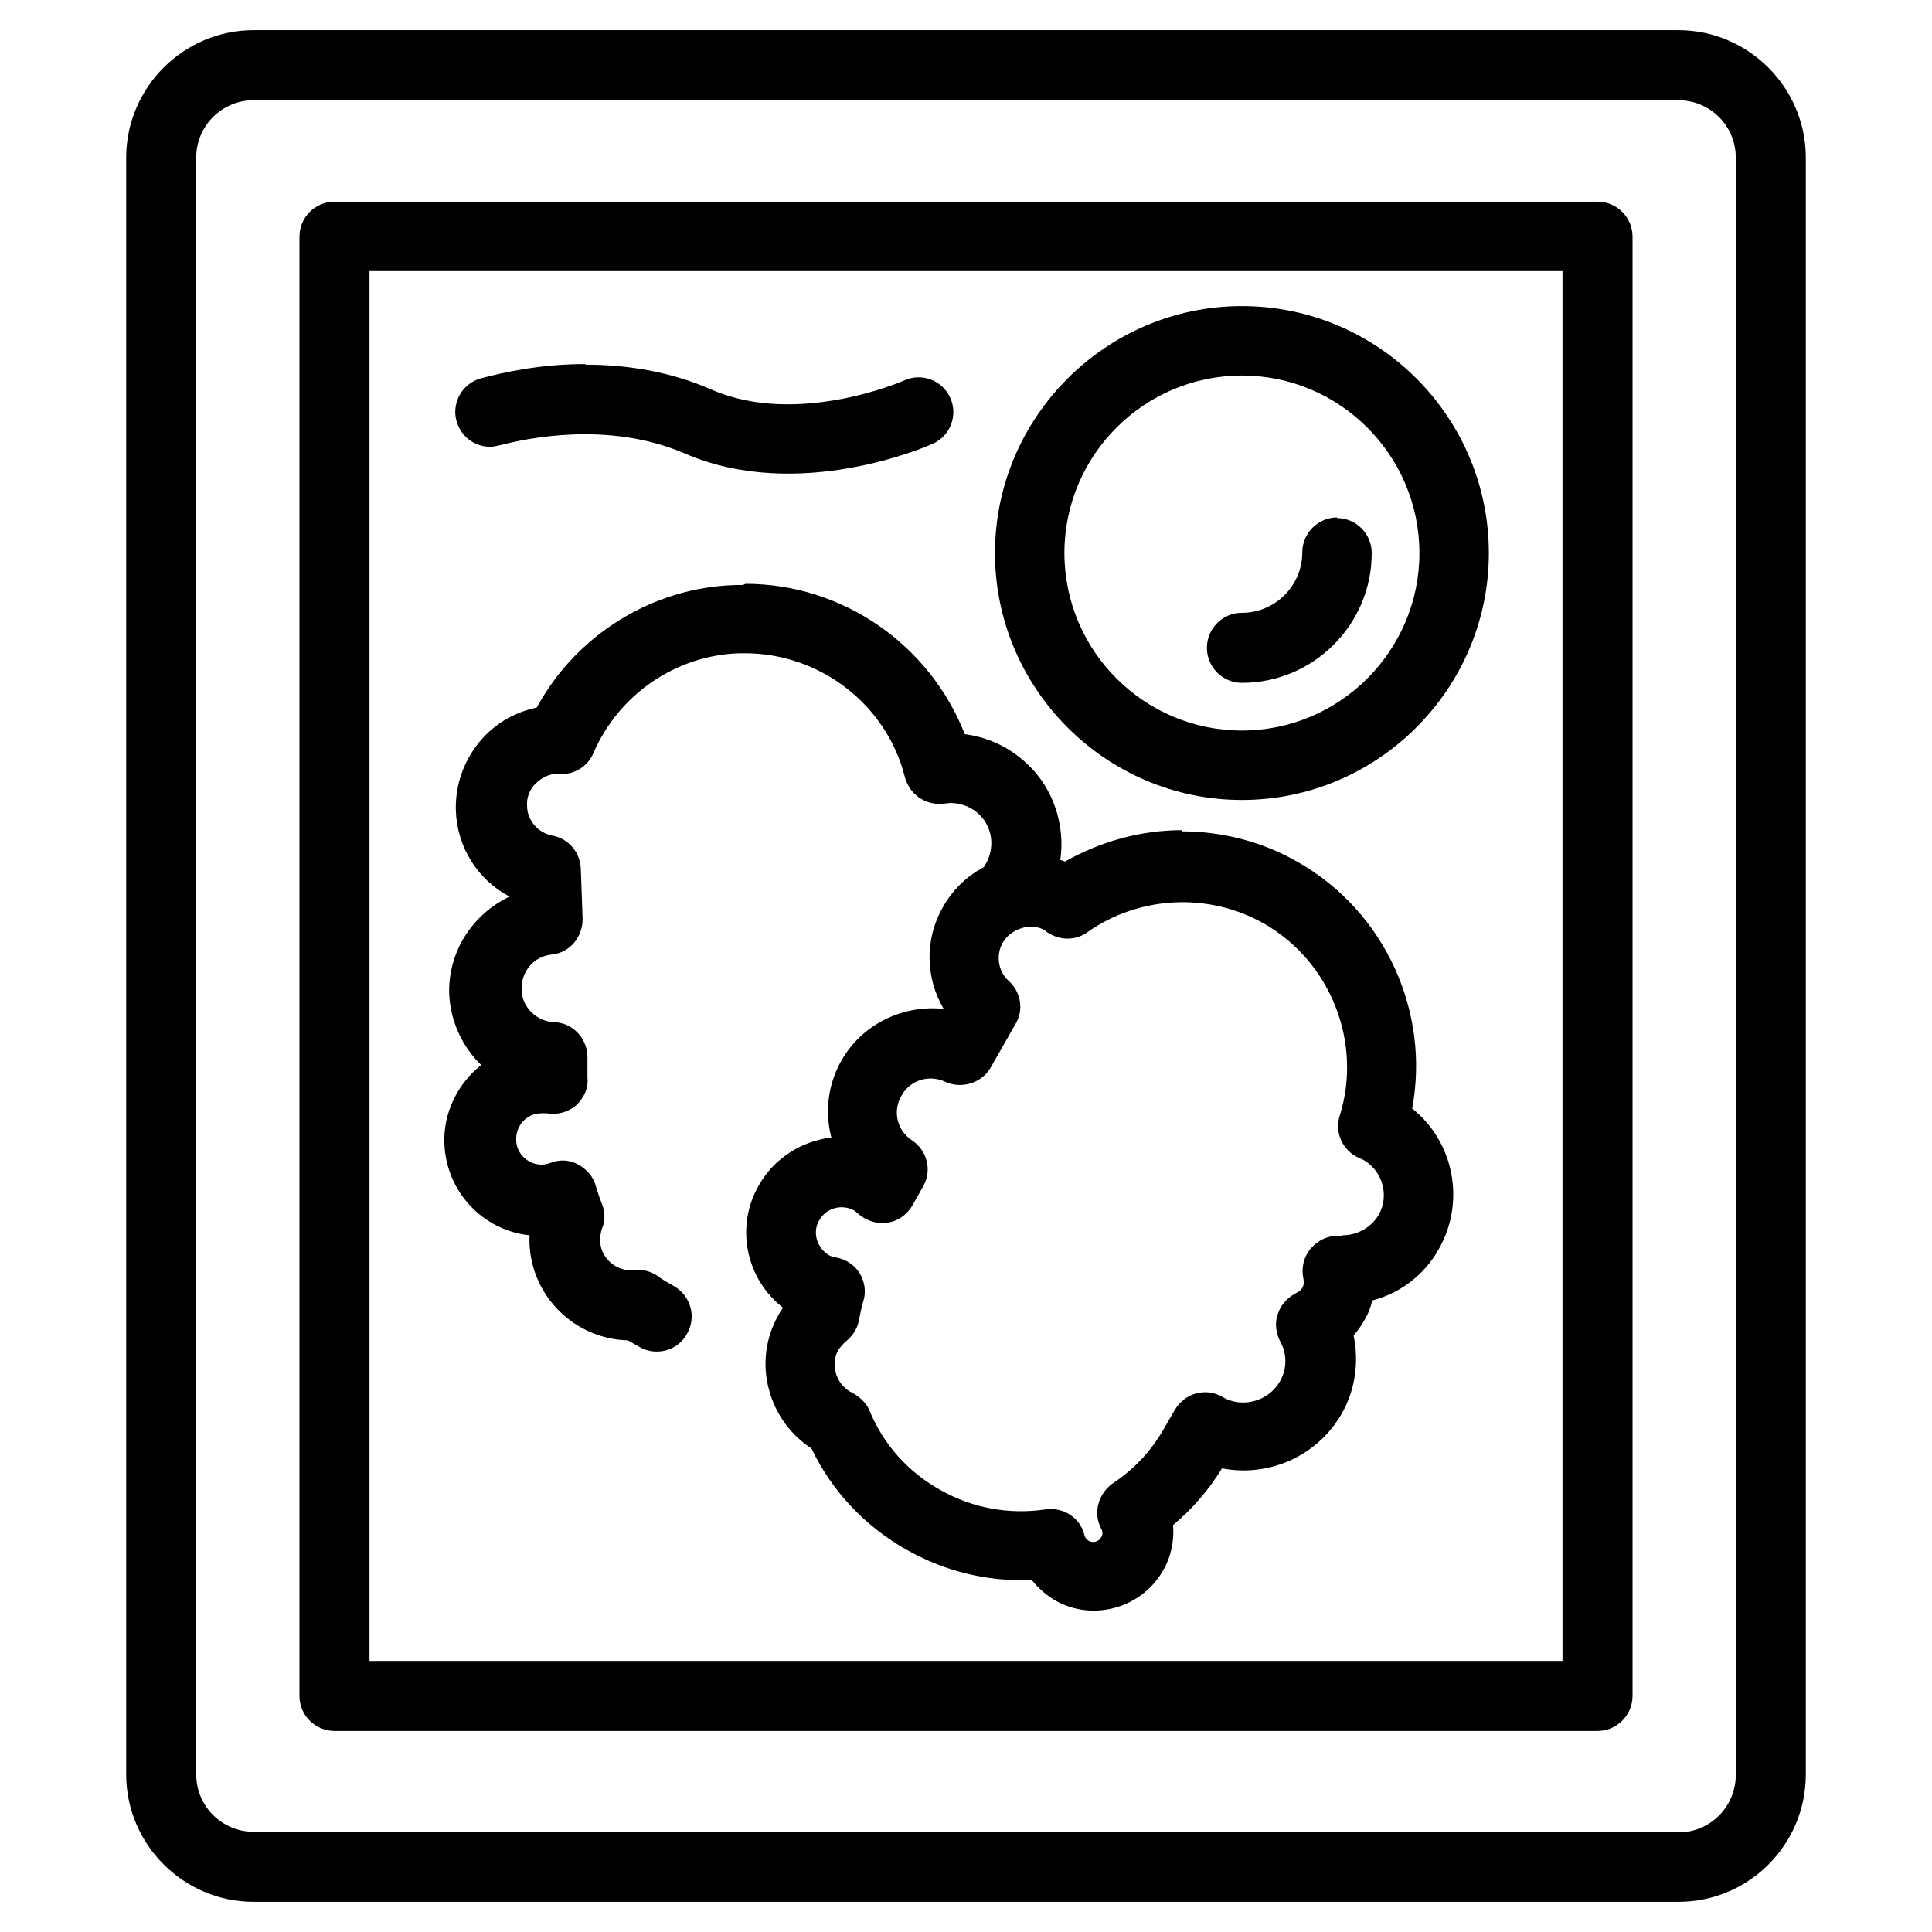
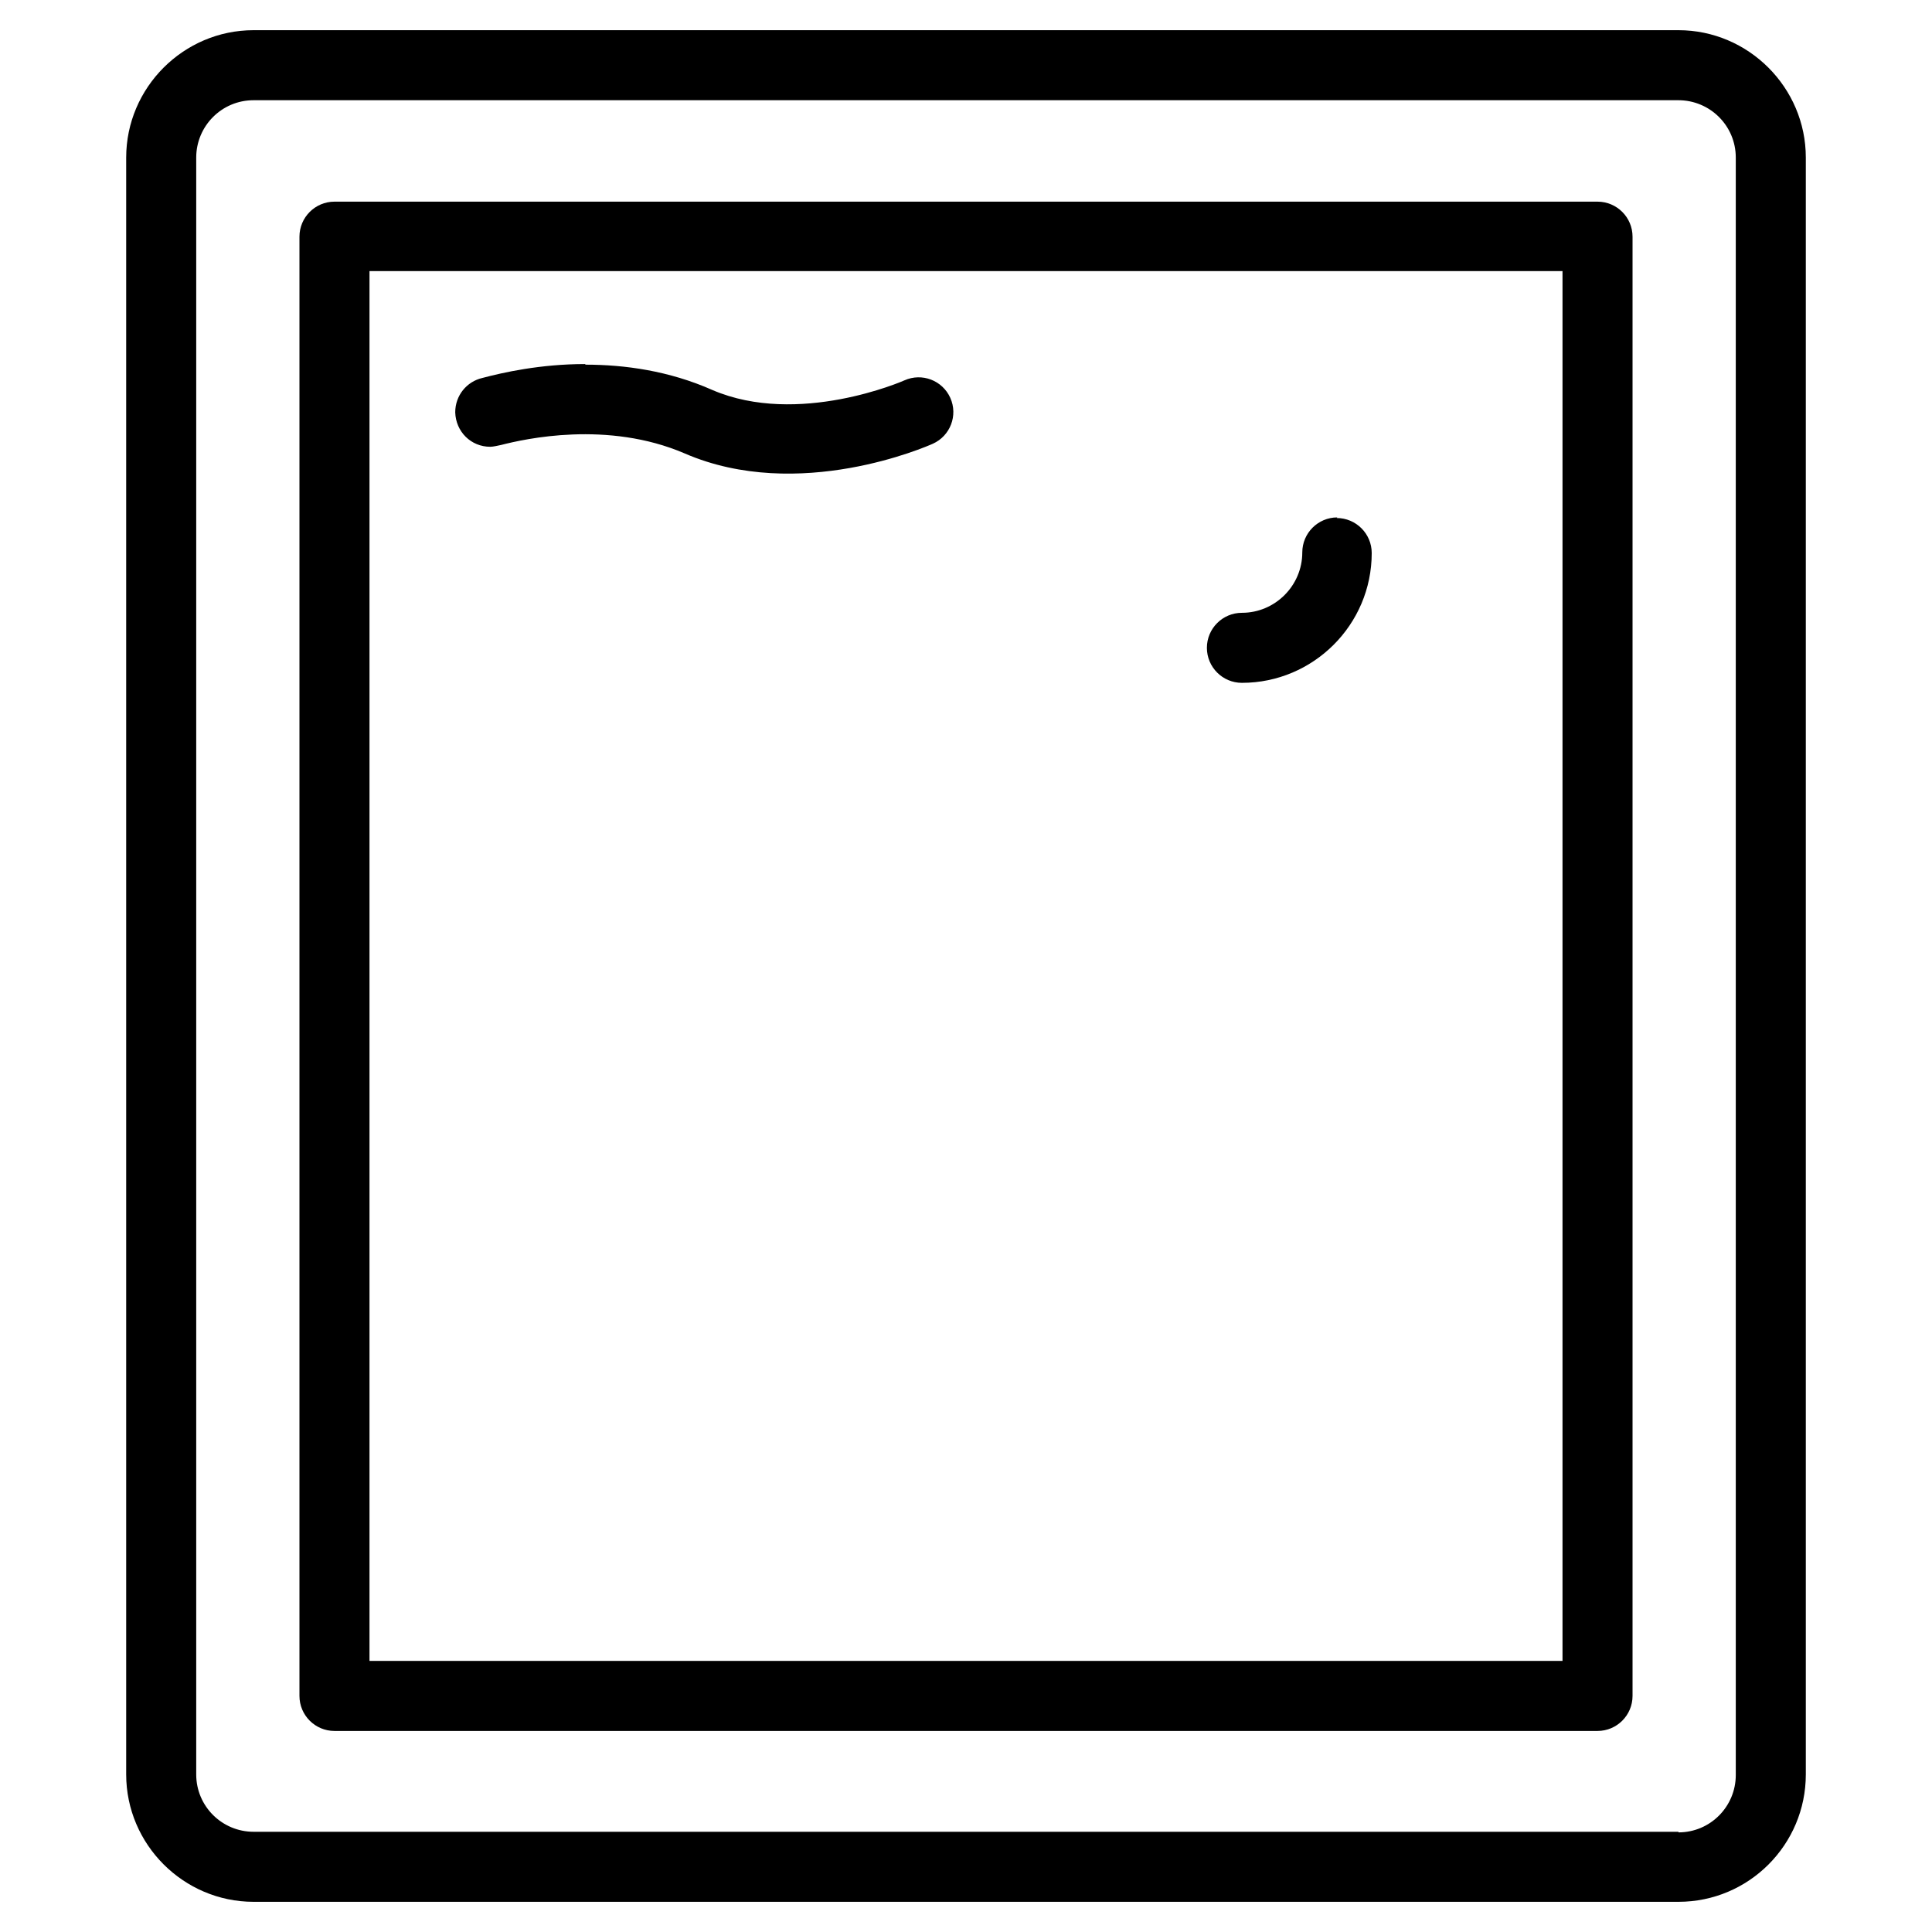
<svg xmlns="http://www.w3.org/2000/svg" viewBox="0 0 32 32" id="Layer_1">
  <path d="M4.2.5h23.6c1.16,0,2.11.95,2.11,2.11v26.78c0,1.16-.94,2.11-2.11,2.11H4.2c-1.16,0-2.11-.95-2.11-2.11V2.61c0-1.16.95-2.11,2.11-2.11ZM27.8,30.35c.53,0,.95-.43.95-.95V2.61c0-.53-.43-.95-.95-.95H4.2c-.53,0-.95.43-.95.95v26.78c0,.53.43.95.95.95h23.6Z" />
  <path d="M5.54,3.34h20.92c.32,0,.58.26.58.58v24.17c0,.32-.26.58-.58.58H5.54c-.32,0-.58-.26-.58-.58V3.92c0-.32.26-.58.58-.58ZM25.88,4.49H6.12v23.02h19.76V4.49Z" />
-   <path d="M19.58,13.77c.66,0,1.33.17,1.92.51,1.44.82,2.19,2.48,1.89,4.08.69.55.89,1.54.44,2.33-.24.43-.64.73-1.1.85-.03.12-.07.23-.14.34-.05.09-.11.17-.17.24.09.44.03.9-.2,1.3-.41.71-1.22,1.05-1.98.9-.22.36-.49.67-.81.94.02.26-.03.52-.17.76-.36.62-1.16.84-1.78.49-.15-.09-.28-.2-.39-.34-.73.03-1.44-.14-2.09-.51-.68-.39-1.22-.96-1.56-1.67-.34-.22-.59-.56-.7-.96-.12-.43-.06-.88.16-1.26.02-.04.04-.07.07-.11-.61-.47-.8-1.34-.4-2.03.26-.46.72-.73,1.2-.79-.11-.42-.06-.88.17-1.28.35-.61,1.03-.92,1.69-.85-.3-.51-.32-1.15-.01-1.69.22-.39.58-.67,1.01-.79.34-.09.69-.08,1.01.04.6-.34,1.27-.52,1.94-.52ZM22.24,20.46c.24,0,.47-.13.59-.33.19-.32.07-.74-.25-.92,0,0-.07-.03-.07-.03-.27-.12-.41-.42-.32-.7.38-1.21-.15-2.55-1.25-3.18-.91-.52-2.06-.47-2.93.14-.19.14-.45.14-.65.01-.01,0-.05-.04-.07-.05-.09-.05-.23-.07-.36-.03-.13.04-.25.12-.32.24-.12.21-.08.48.1.64.2.18.25.48.11.71l-.41.72c-.15.26-.48.36-.75.24-.27-.13-.59-.03-.73.23-.15.26-.07.58.18.74.25.17.33.5.18.76l-.18.32c-.09.15-.24.26-.41.28-.17.03-.35-.03-.48-.14-.03-.03-.05-.04-.07-.06-.2-.11-.46-.05-.58.16-.12.2-.04.46.16.58.03.02.08.03.13.04.16.03.3.13.38.26.08.14.11.3.06.46-.03.1-.05.2-.07.3-.02.14-.1.27-.21.36-.05.04-.09.09-.13.14-.14.24-.05.56.19.7.13.06.27.18.32.31.23.56.63,1.01,1.16,1.31.54.31,1.15.42,1.76.33.3-.04.57.14.64.42,0,.03.03.07.07.1.07.04.17.02.21-.06.04-.06.01-.12,0-.14-.14-.26-.05-.58.19-.75.36-.24.64-.54.85-.91l.18-.31c.08-.13.2-.23.35-.27.15-.04.31-.02.44.06.33.19.76.07.95-.26.12-.21.12-.46,0-.67-.07-.14-.09-.31-.03-.46.05-.15.17-.27.31-.34.04-.02.07-.04.09-.08.03-.05.03-.11.02-.14-.04-.18,0-.37.12-.51.12-.14.29-.22.48-.21.01,0,.03,0,.04,0Z" />
-   <path d="M12.35,9.67c1.61,0,3.05,1.01,3.63,2.49.38.05.73.21,1.02.48.36.33.56.79.58,1.28.01.36-.08.72-.28,1.02-.17.27-.53.35-.8.18-.27-.17-.35-.53-.18-.8.07-.11.1-.24.1-.37-.01-.37-.31-.65-.68-.65-.02,0-.09.01-.1.01-.29.04-.57-.14-.65-.43-.3-1.21-1.41-2.06-2.65-2.06-.03,0-.06,0-.09,0-1.05.03-2,.68-2.42,1.65-.09.22-.31.36-.55.35-.02,0-.06,0-.08,0-.1,0-.23.06-.33.16s-.15.23-.14.37c0,.24.19.45.42.49.27.05.46.28.47.55l.03.83c0,.3-.21.56-.51.59-.3.03-.51.28-.5.58,0,.29.25.53.54.54.3.01.54.26.55.56v.36c.02.17-.06.34-.19.46-.13.11-.31.16-.48.13-.04,0-.07,0-.1,0-.23,0-.42.2-.41.44,0,.23.2.41.42.41.05,0,.09-.01.15-.03.15-.06.32-.05.46.03s.25.2.29.36c.03.1.06.19.1.29.05.13.06.28,0,.41-.02.06-.03.13-.03.19,0,.28.24.5.51.5.02,0,.06,0,.06,0,.14-.02.28.02.39.1.08.06.17.11.26.16.28.16.38.51.22.79-.15.28-.51.38-.79.22-.06-.04-.13-.07-.19-.11-.88-.02-1.6-.73-1.63-1.61,0-.04,0-.09,0-.13-.77-.08-1.38-.72-1.41-1.52-.02-.52.23-1,.61-1.3-.31-.3-.51-.72-.53-1.18-.02-.7.39-1.32,1-1.61-.52-.27-.87-.81-.89-1.43-.01-.45.15-.87.45-1.2.24-.26.55-.43.89-.5.65-1.2,1.91-1.99,3.29-2.03.04,0,.08,0,.12,0Z" />
-   <path d="M20.57,5.07c2.26,0,4.09,1.84,4.09,4.09s-1.84,4.09-4.09,4.09-4.09-1.84-4.09-4.09,1.84-4.09,4.09-4.09ZM20.57,12.1c1.62,0,2.94-1.32,2.94-2.94s-1.32-2.94-2.94-2.94-2.94,1.32-2.94,2.94,1.32,2.94,2.94,2.94Z" />
  <path d="M22.14,8.58c.32,0,.58.26.58.58,0,1.19-.97,2.15-2.15,2.15-.32,0-.58-.26-.58-.58s.26-.58.58-.58c.55,0,1-.45,1-1,0-.32.26-.58.58-.58Z" />
  <path d="M9.7,6.04c.64,0,1.38.1,2.1.42,1.42.61,3.16-.15,3.18-.16.29-.13.63,0,.76.29.13.29,0,.63-.29.76-.09.04-2.22.98-4.11.16-1.28-.55-2.65-.24-3.04-.14-.05.01-.13.03-.18.03-.32,0-.57-.25-.58-.57,0-.28.19-.51.45-.57.34-.09.96-.23,1.7-.23Z" />
</svg>